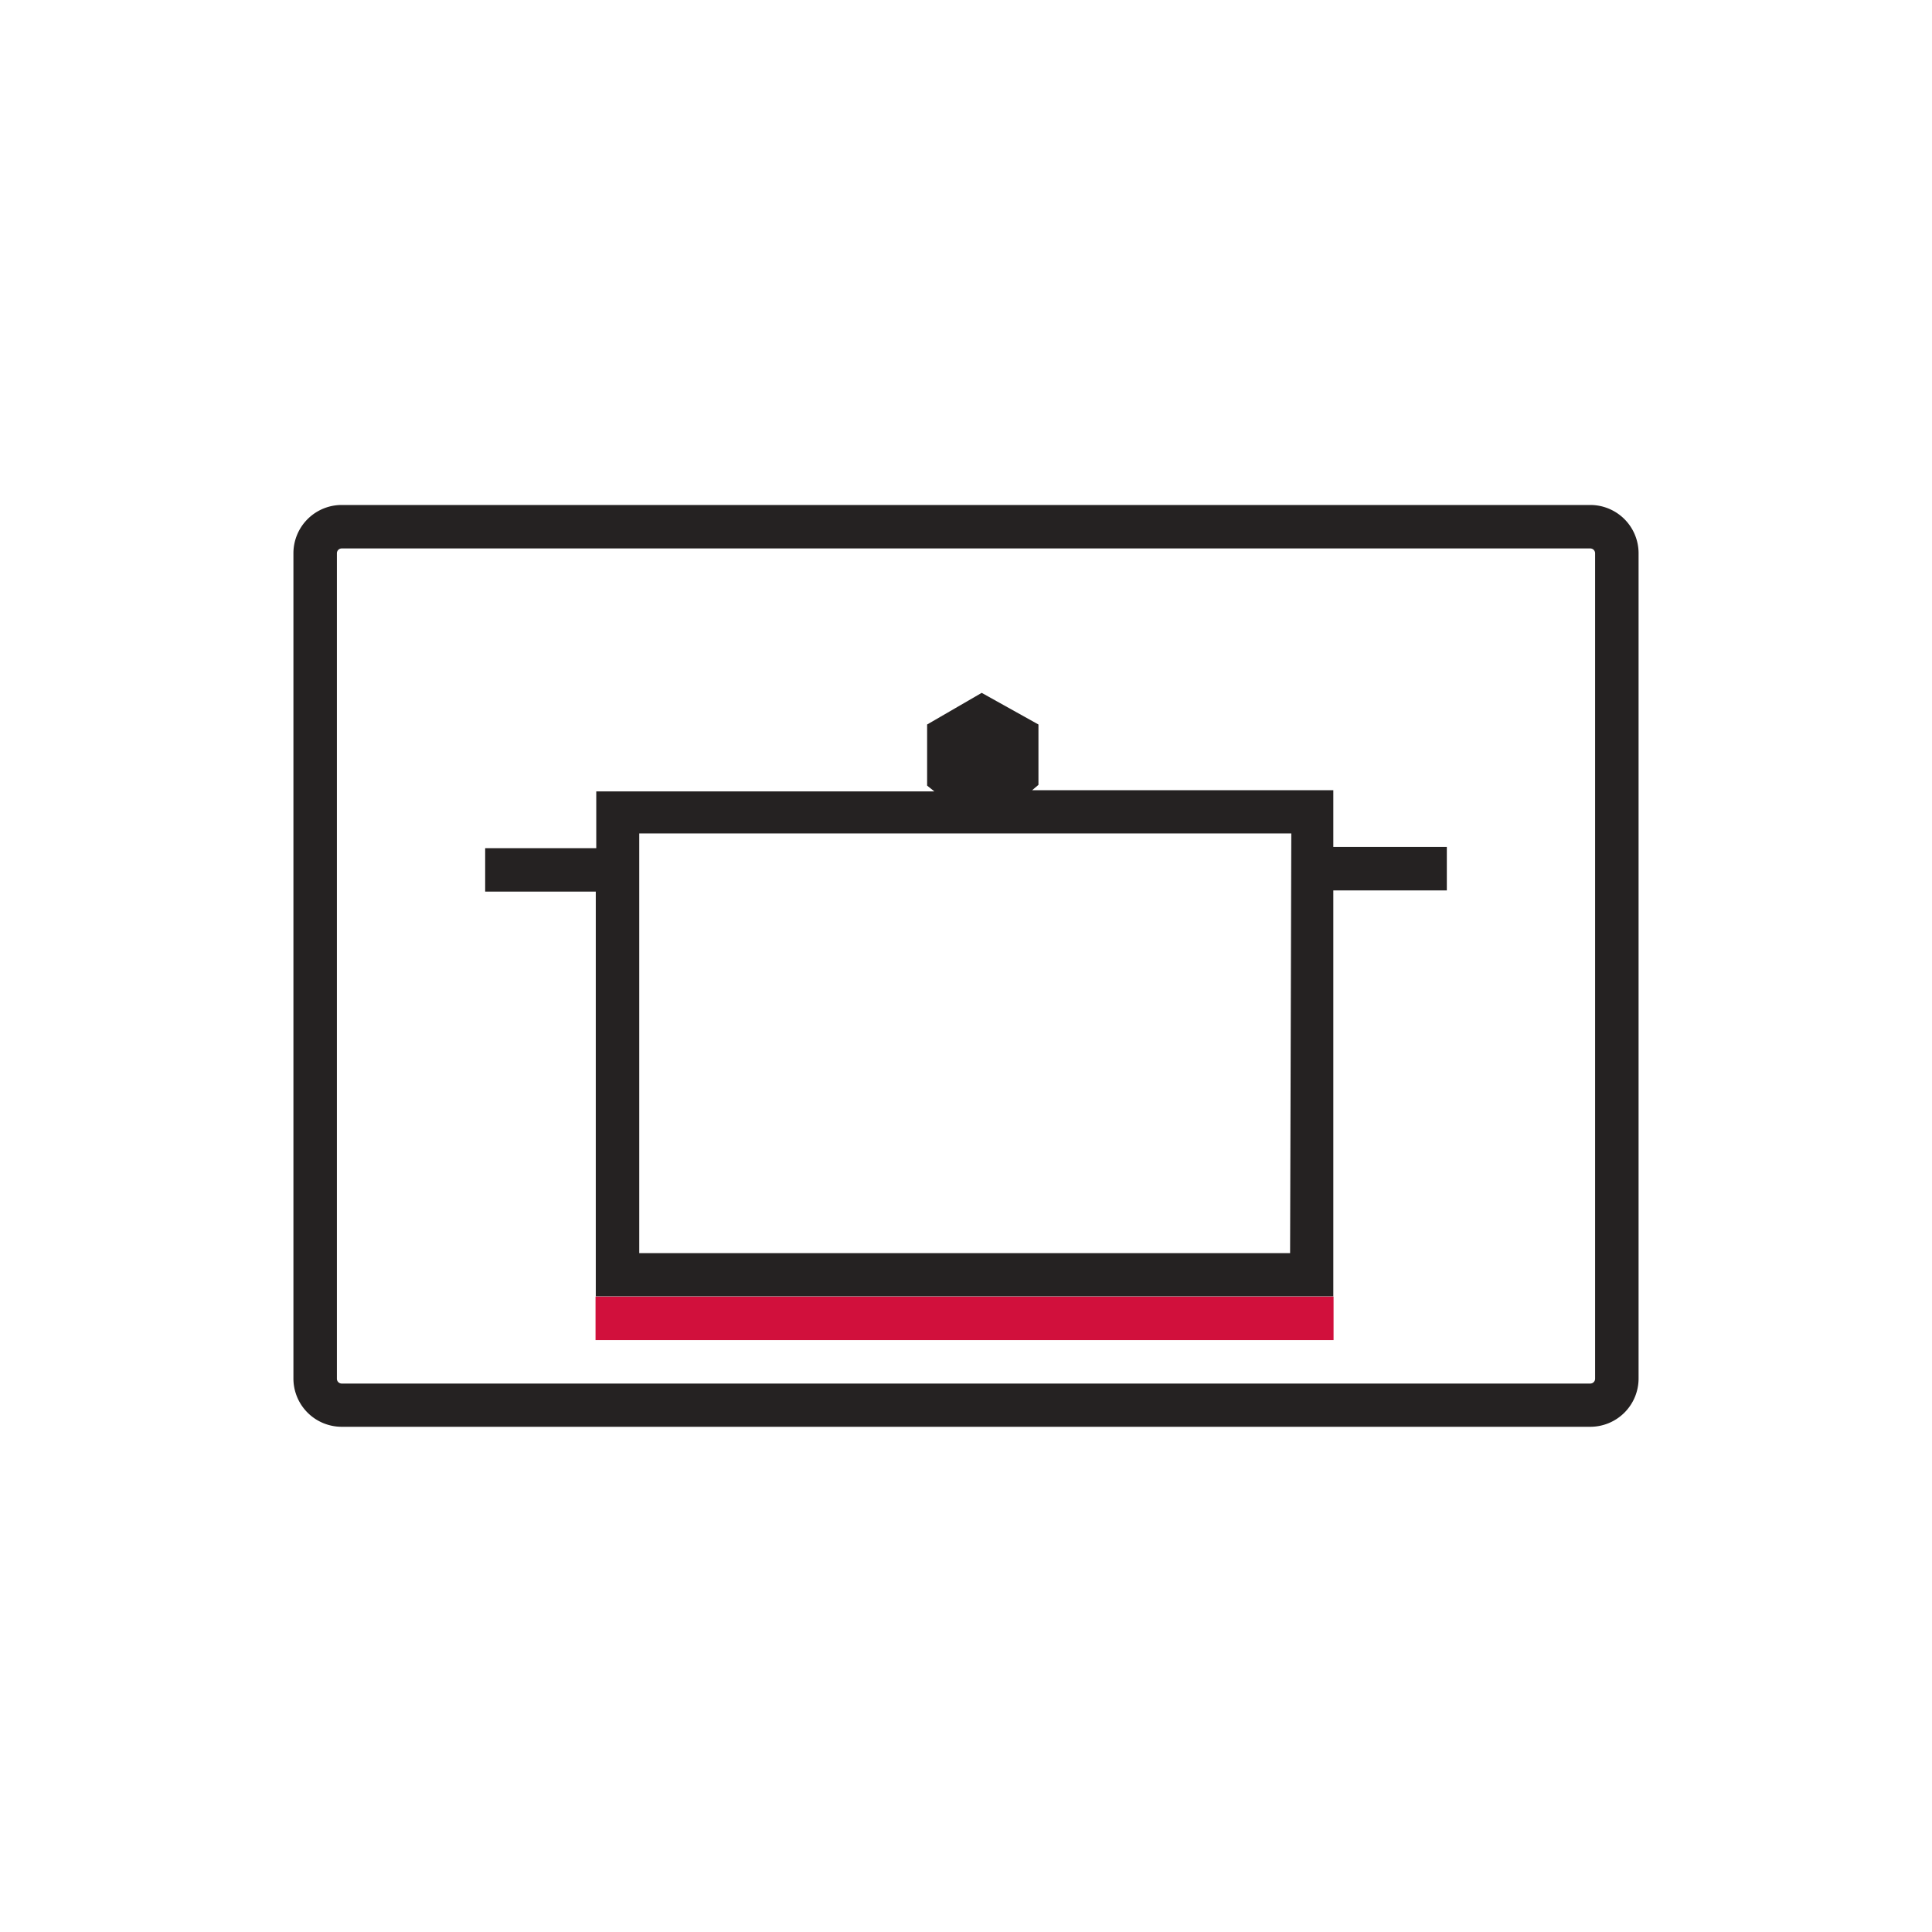
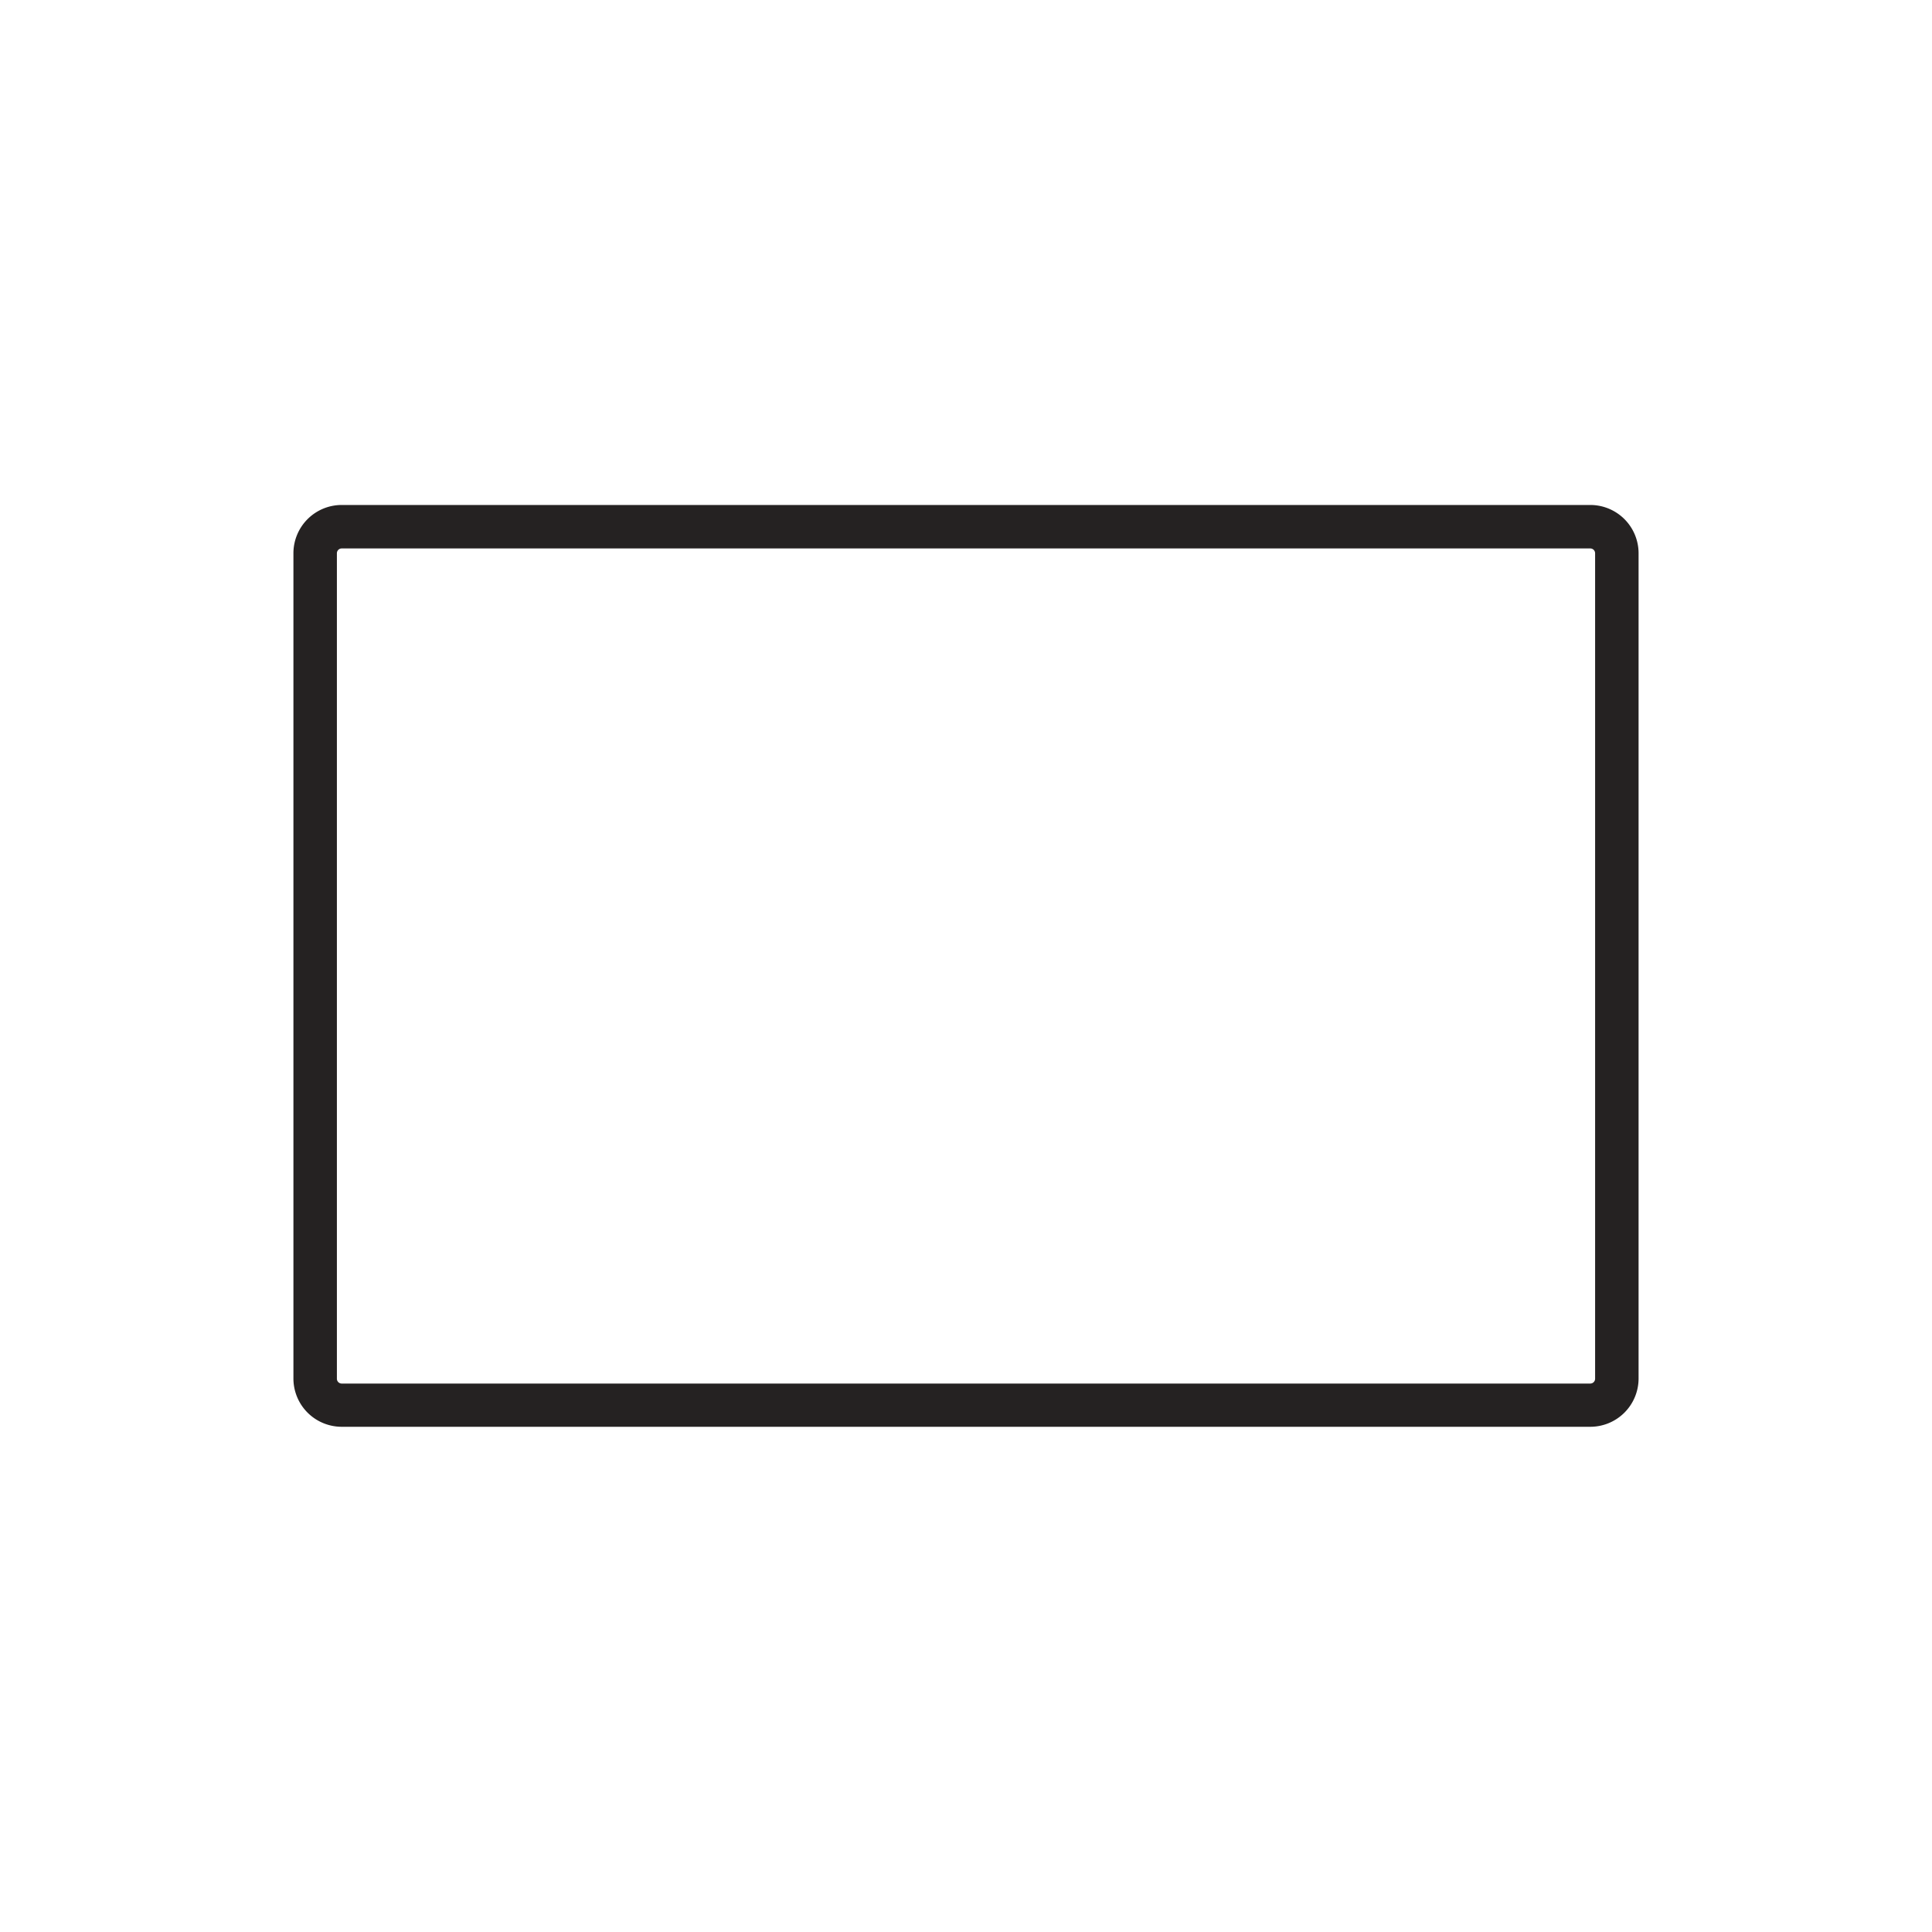
<svg xmlns="http://www.w3.org/2000/svg" viewBox="0 0 80 80">
  <defs>
    <style>.cls-1{fill:#252222;}.cls-2{fill:#d1103c;}.cls-3{fill:none;}</style>
  </defs>
  <g id="umgewandelt">
    <g id="Backofen_umgewandelt" data-name="Backofen umgewandelt">
      <path class="cls-1" d="M65.85,59.08H14.15a2,2,0,0,1-2-2V22.91a2,2,0,0,1,2-2h51.7a2,2,0,0,1,2,2V57.09A2,2,0,0,1,65.85,59.08ZM14.15,22.71a.2.2,0,0,0-.2.2V57.09a.2.2,0,0,0,.2.2h51.7a.2.2,0,0,0,.2-.2V22.91a.2.2,0,0,0-.2-.2Z" />
-       <path class="cls-1" d="M59.91,35.07h-4.7V32.72H42.74L43,32.5V30l-2.35-1.31L38.39,30v2.53l.3.24h-14v2.35H20.09v1.8h4.58V53.68H55.21V36.87h4.7ZM53.42,51.89H26.47V34.51h27Z" />
-       <rect class="cls-2" x="24.66" y="53.69" width="30.56" height="1.8" />
    </g>
    <rect class="cls-3" width="80" height="80" />
  </g>
</svg>